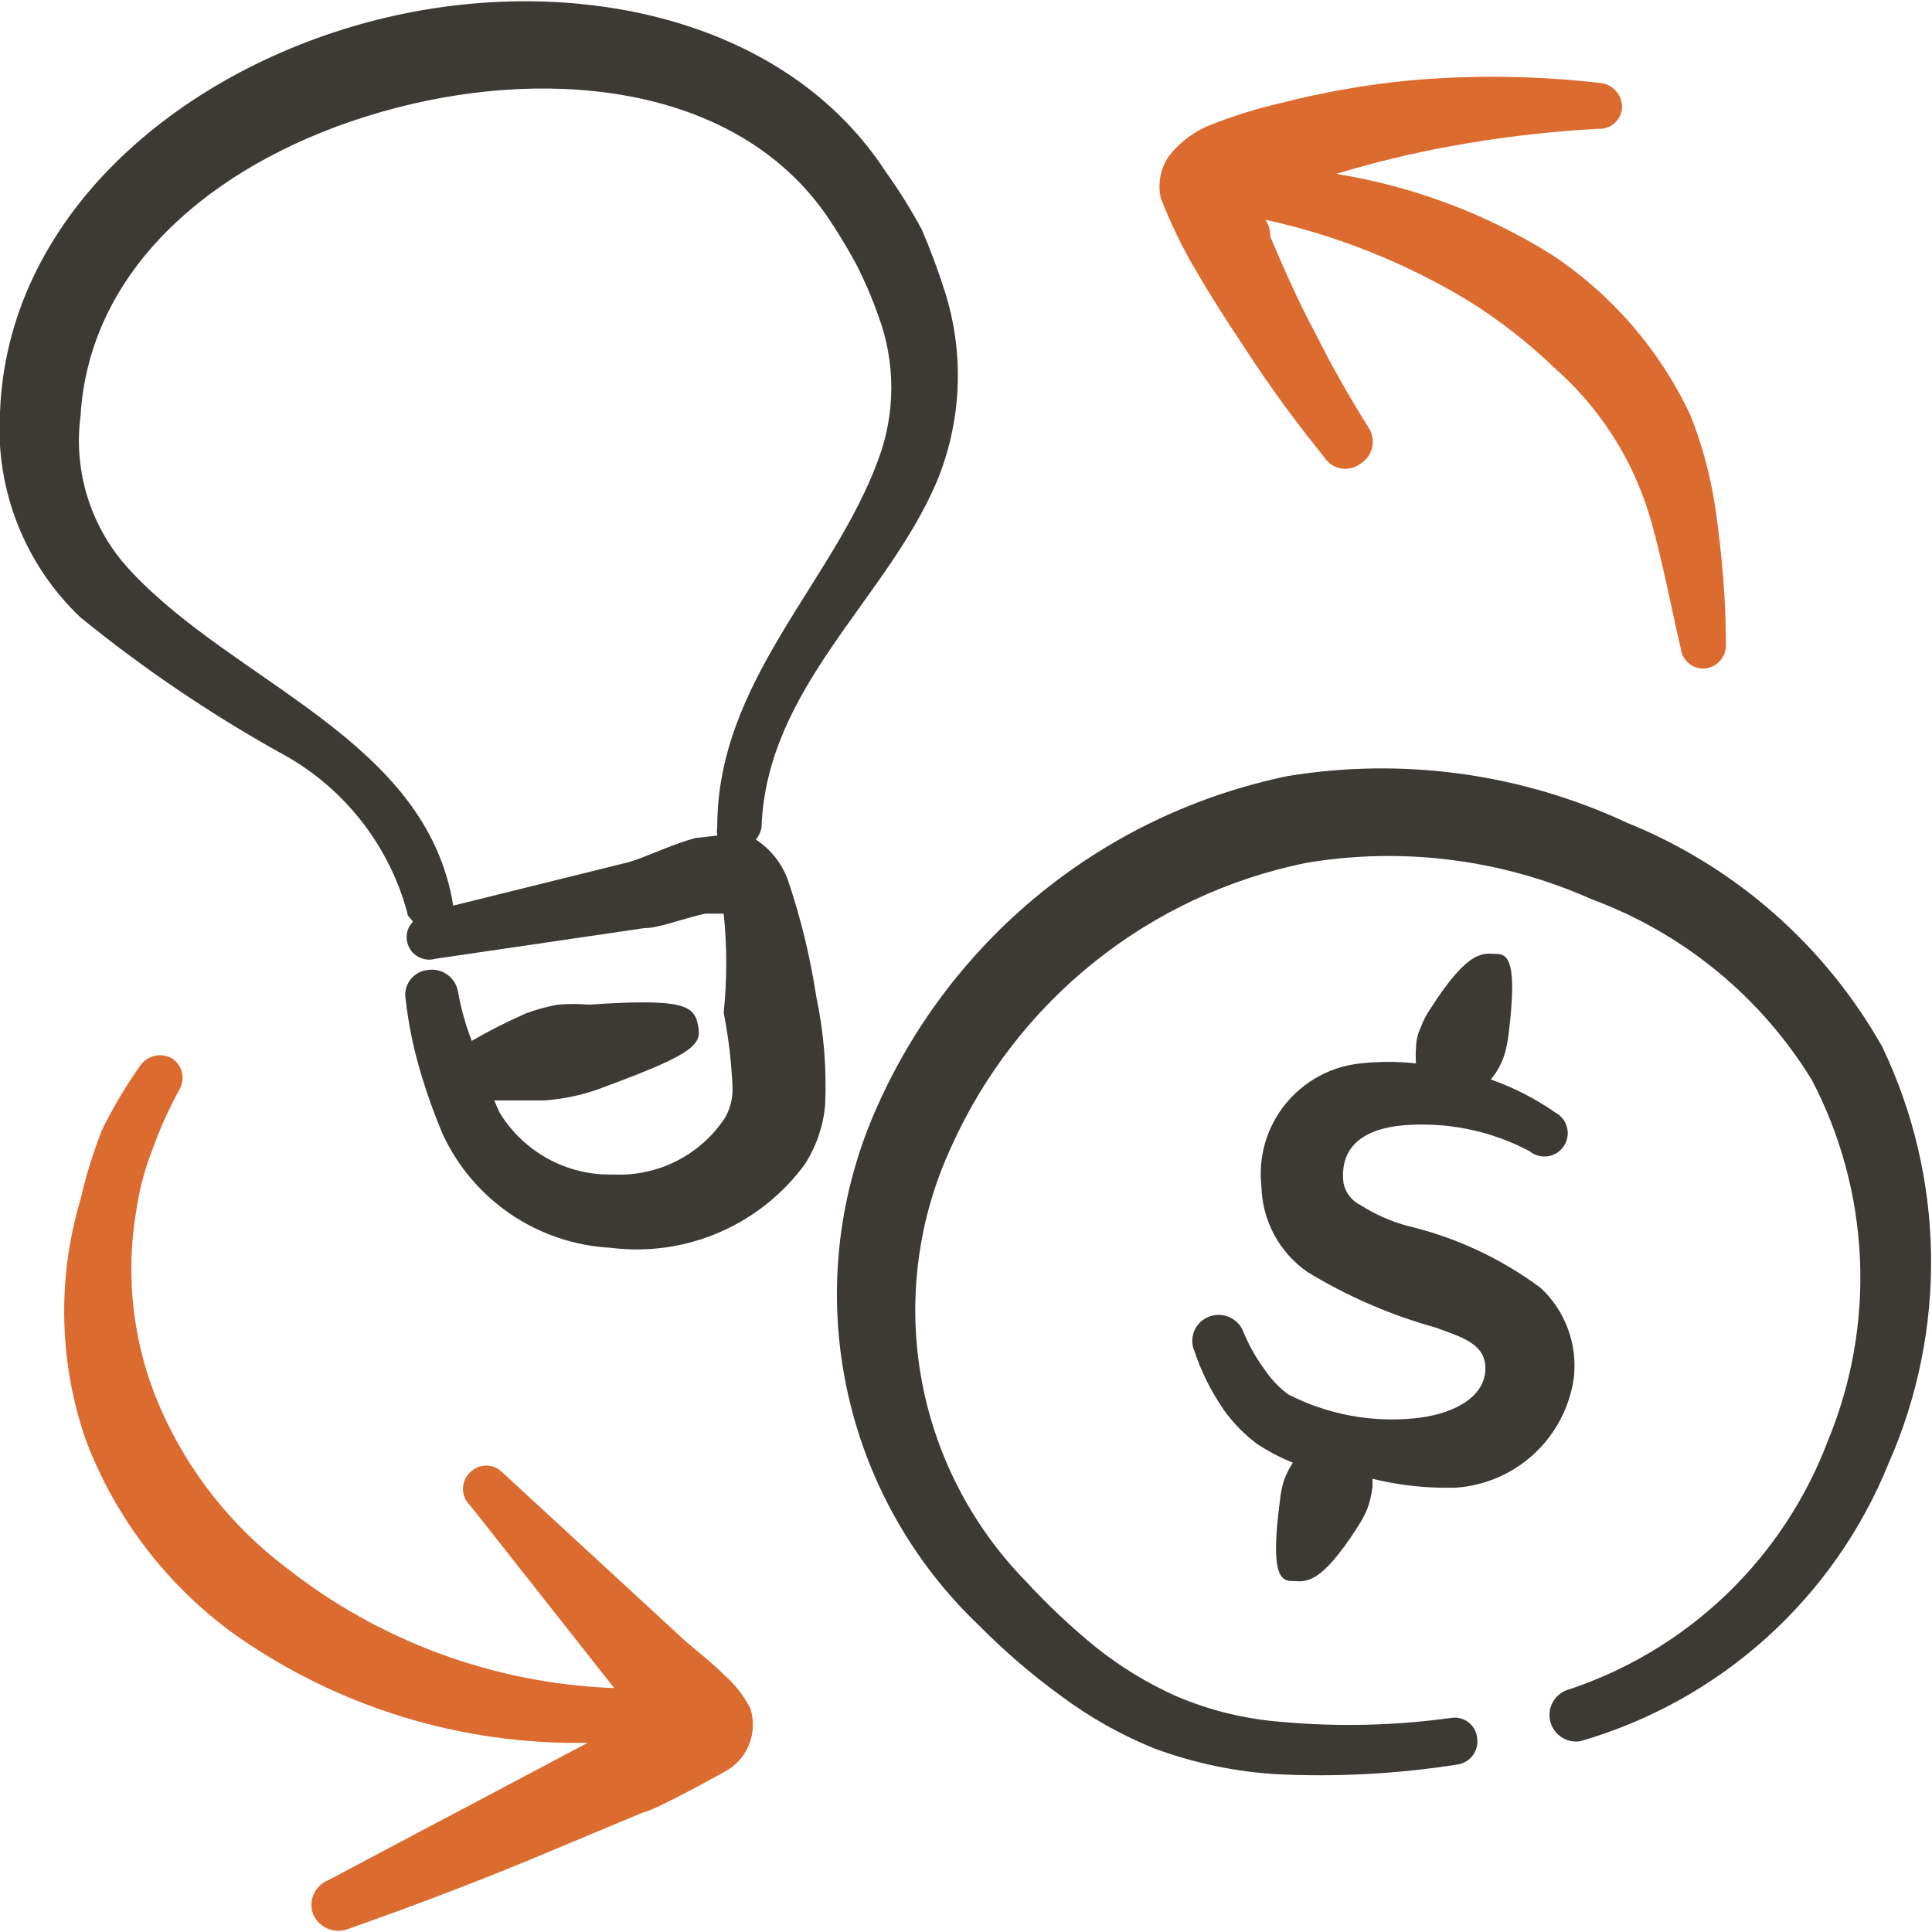
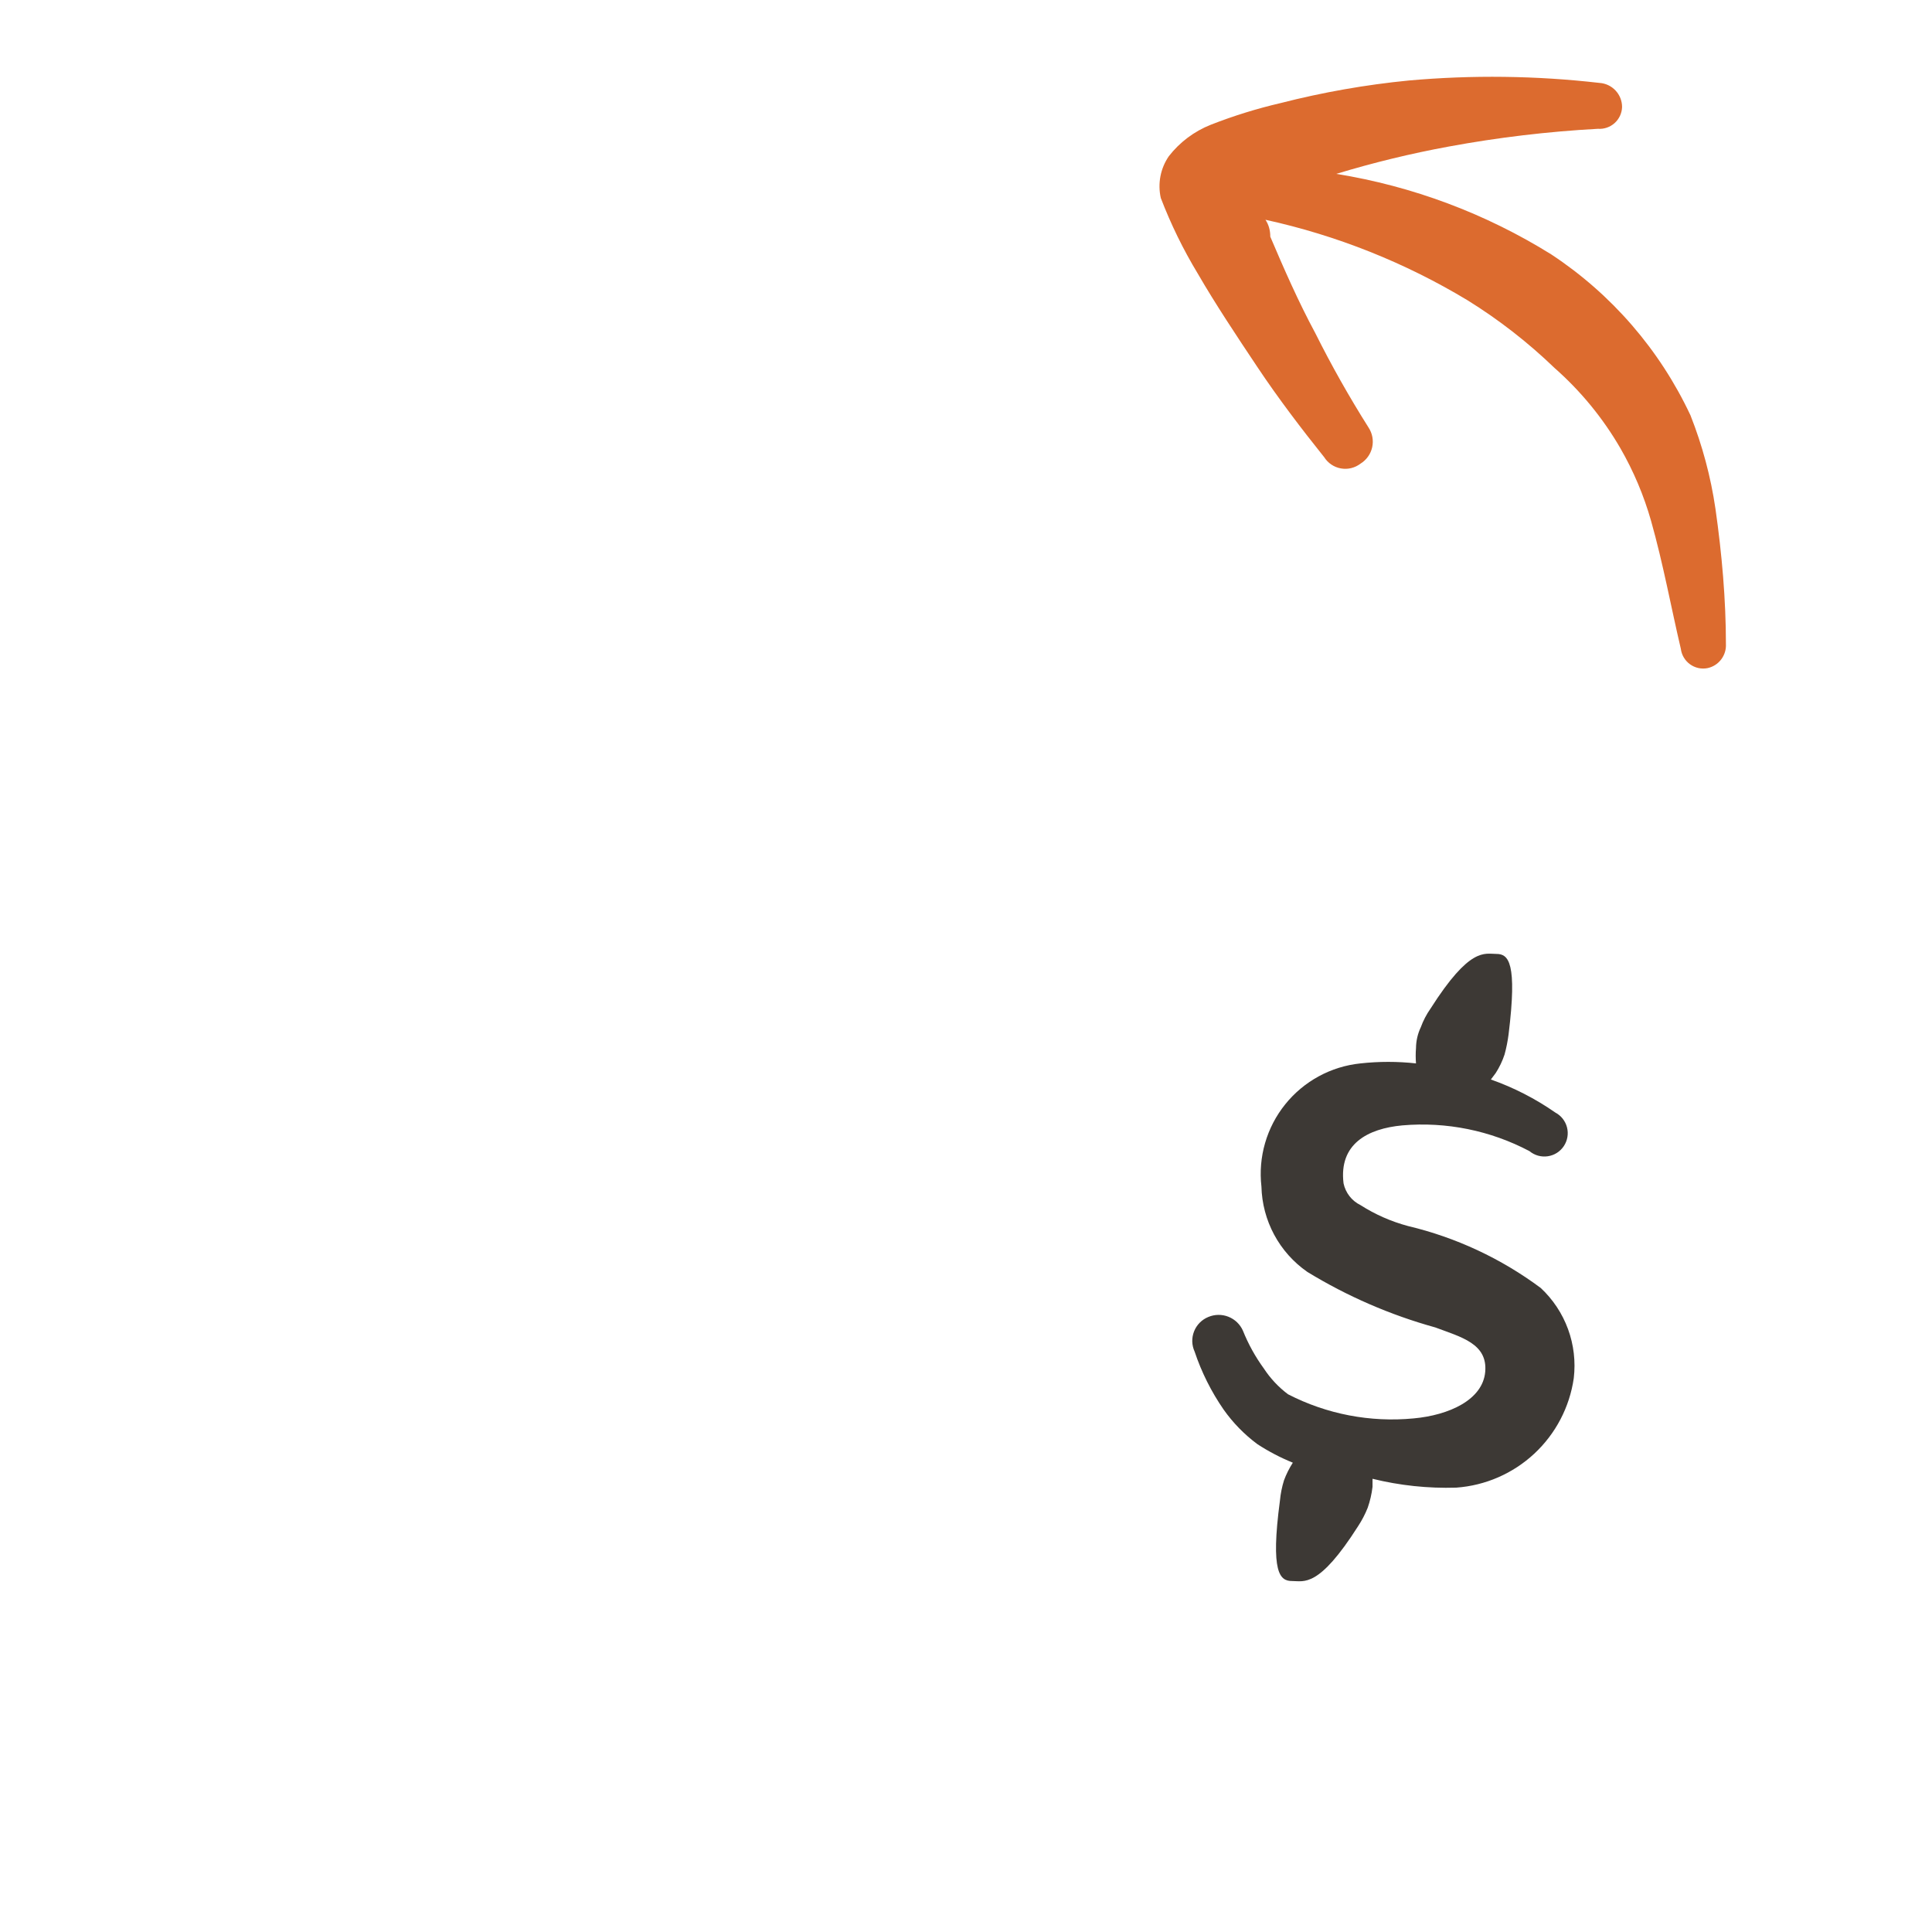
<svg xmlns="http://www.w3.org/2000/svg" width="96" height="96" viewBox="0 0 96 96" fill="none">
  <g clip-path="url(#clip0_1423_5374)">
    <path fill-rule="evenodd" clip-rule="evenodd" d="M72.36 73.92C73.808 73.816 75.177 73.22 76.24 72.23C77.302 71.24 77.994 69.917 78.2 68.48C78.297 67.657 78.2 66.823 77.915 66.044C77.63 65.266 77.166 64.566 76.56 64C74.592 62.535 72.347 61.487 69.96 60.92C69.125 60.696 68.329 60.346 67.6 59.88C67.387 59.776 67.201 59.624 67.055 59.437C66.91 59.25 66.809 59.032 66.76 58.8C66.52 56.84 67.96 56.08 69.68 55.92C71.866 55.73 74.06 56.174 76 57.2C76.125 57.304 76.271 57.38 76.427 57.424C76.584 57.467 76.747 57.478 76.908 57.454C77.069 57.431 77.223 57.374 77.36 57.287C77.497 57.2 77.615 57.085 77.705 56.95C77.795 56.815 77.856 56.662 77.883 56.502C77.911 56.342 77.904 56.178 77.864 56.02C77.824 55.863 77.751 55.716 77.651 55.588C77.55 55.461 77.424 55.356 77.28 55.28C76.292 54.592 75.216 54.04 74.08 53.64L74.32 53.32C74.505 53.033 74.653 52.724 74.76 52.4C74.85 52.072 74.916 51.738 74.96 51.4C75.4 47.84 74.96 47.4 74.36 47.4C73.76 47.4 73.04 47.04 71.08 50.12C70.881 50.404 70.719 50.714 70.6 51.04C70.445 51.365 70.364 51.72 70.36 52.08C70.34 52.333 70.34 52.587 70.36 52.84C69.443 52.739 68.517 52.739 67.6 52.84C66.873 52.915 66.169 53.133 65.527 53.482C64.886 53.831 64.32 54.303 63.862 54.873C63.404 55.442 63.064 56.096 62.861 56.798C62.658 57.499 62.597 58.234 62.68 58.96C62.7 59.796 62.917 60.616 63.313 61.353C63.709 62.089 64.273 62.722 64.96 63.2C66.942 64.411 69.082 65.34 71.32 65.96C72.6 66.44 73.92 66.76 73.8 68.16C73.68 69.56 72 70.32 70.24 70.48C68.088 70.686 65.922 70.27 64 69.28C63.529 68.926 63.123 68.493 62.8 68C62.377 67.419 62.027 66.787 61.76 66.12C61.62 65.804 61.361 65.556 61.039 65.428C60.717 65.301 60.359 65.305 60.04 65.44C59.88 65.505 59.735 65.602 59.613 65.725C59.492 65.848 59.396 65.994 59.333 66.155C59.269 66.316 59.239 66.487 59.243 66.66C59.248 66.833 59.288 67.003 59.36 67.16C59.702 68.183 60.187 69.153 60.8 70.04C61.265 70.699 61.832 71.279 62.48 71.76C63.036 72.122 63.625 72.43 64.24 72.68C64.062 72.957 63.914 73.251 63.8 73.56C63.699 73.885 63.632 74.221 63.6 74.56C63.12 78.16 63.6 78.56 64.2 78.56C64.8 78.56 65.52 78.92 67.48 75.84C67.671 75.55 67.832 75.242 67.96 74.92C68.078 74.583 68.158 74.234 68.2 73.88V73.48C69.56 73.815 70.96 73.963 72.36 73.92Z" fill="#3D3935" />
-     <path fill-rule="evenodd" clip-rule="evenodd" d="M39.16 43.76C38.868 42.921 38.305 42.204 37.56 41.72C37.7 41.545 37.796 41.34 37.84 41.12C38.08 34.2 44 29.84 46.52 24C47.783 20.991 47.939 17.633 46.96 14.52C46.626 13.461 46.239 12.42 45.8 11.4C45.263 10.402 44.662 9.44 44 8.52C38.92 0.72 28 -1.48 18.36 1.08C8.72 3.64 0.36 10.84 -8.67993e-07 20.48C-0.121 22.369 0.174 24.262 0.865 26.025C1.556 27.788 2.627 29.377 4 30.68C7.081 33.186 10.374 35.421 13.84 37.36C15.4 38.181 16.774 39.315 17.875 40.692C18.977 42.069 19.782 43.658 20.24 45.36C20.24 45.56 20.44 45.64 20.52 45.8C20.386 45.934 20.29 46.1 20.241 46.283C20.192 46.465 20.192 46.657 20.24 46.84C20.277 46.986 20.343 47.123 20.434 47.243C20.525 47.363 20.639 47.463 20.77 47.538C20.901 47.612 21.045 47.66 21.195 47.677C21.344 47.695 21.495 47.682 21.64 47.64L32 46.12C32.76 46.12 33.92 45.64 35.04 45.4H35.96C36.129 47.036 36.129 48.684 35.96 50.32C36.2 51.547 36.347 52.791 36.4 54.04C36.415 54.557 36.291 55.068 36.04 55.52C35.441 56.437 34.613 57.182 33.638 57.68C32.663 58.178 31.574 58.413 30.48 58.36C29.341 58.393 28.214 58.121 27.216 57.572C26.217 57.024 25.383 56.219 24.8 55.24L24.56 54.68C25.36 54.68 26.2 54.68 27.04 54.68C28.111 54.605 29.164 54.362 30.16 53.96C34.6 52.32 34.88 51.88 34.68 50.92C34.48 49.96 33.96 49.6 29.28 49.92C28.761 49.878 28.239 49.878 27.72 49.92C27.175 50.019 26.639 50.166 26.12 50.36C25.203 50.765 24.308 51.219 23.44 51.72C23.134 50.931 22.907 50.114 22.76 49.28C22.701 48.935 22.508 48.628 22.223 48.426C21.938 48.223 21.585 48.142 21.24 48.2C21.069 48.219 20.903 48.273 20.754 48.359C20.605 48.446 20.475 48.562 20.373 48.702C20.272 48.841 20.2 49 20.164 49.168C20.127 49.337 20.126 49.511 20.16 49.68C20.29 50.831 20.518 51.968 20.84 53.08C21.16 54.196 21.548 55.291 22 56.36C22.745 57.966 23.913 59.34 25.378 60.334C26.844 61.327 28.552 61.903 30.32 62C32.158 62.236 34.026 61.974 35.728 61.242C37.431 60.511 38.906 59.336 40 57.84C40.562 56.961 40.905 55.959 41 54.92C41.084 53.109 40.936 51.294 40.56 49.52C40.263 47.563 39.795 45.635 39.16 43.76ZM34.56 41.64C33.36 41.96 32.08 42.6 31.24 42.84L22.52 45C21.2 36.76 11.76 34 6.52 28.4C5.552 27.382 4.823 26.16 4.387 24.825C3.951 23.489 3.819 22.073 4 20.68C4.48 12.68 11.68 7.44 19.68 5.36C27.68 3.28 36.68 4.36 41.08 10.72C41.6 11.48 42.08 12.28 42.52 13.08C42.951 13.921 43.325 14.789 43.64 15.68C44.505 17.988 44.505 20.532 43.64 22.84C41.4 28.96 35.64 33.84 35.64 41.08C35.617 41.226 35.617 41.374 35.64 41.52L34.56 41.64Z" fill="#3D3935" />
-     <path fill-rule="evenodd" clip-rule="evenodd" d="M93.52 52C90.673 46.966 86.203 43.045 80.84 40.88C75.587 38.432 69.719 37.624 64 38.56C59.475 39.489 55.243 41.498 51.663 44.416C48.083 47.335 45.262 51.076 43.44 55.32C41.6 59.593 41.115 64.327 42.053 68.884C42.99 73.441 45.303 77.6 48.68 80.8C49.919 82.052 51.257 83.202 52.68 84.24C54.12 85.318 55.693 86.205 57.36 86.88C59.313 87.604 61.361 88.035 63.44 88.16C66.435 88.306 69.438 88.145 72.4 87.68C72.553 87.66 72.7 87.611 72.834 87.533C72.967 87.456 73.084 87.353 73.177 87.23C73.27 87.107 73.338 86.967 73.376 86.817C73.414 86.668 73.422 86.513 73.4 86.36C73.385 86.209 73.34 86.062 73.267 85.929C73.194 85.796 73.094 85.679 72.975 85.585C72.855 85.492 72.718 85.424 72.57 85.385C72.424 85.346 72.27 85.338 72.12 85.36C69.323 85.748 66.492 85.815 63.68 85.56C61.875 85.423 60.105 84.991 58.44 84.28C57.009 83.639 55.665 82.819 54.44 81.84C53.204 80.83 52.041 79.734 50.96 78.56C48.227 75.759 46.411 72.192 45.753 68.334C45.096 64.475 45.629 60.508 47.28 56.96C48.888 53.386 51.322 50.246 54.382 47.797C57.442 45.349 61.04 43.664 64.88 42.88C69.687 42.067 74.628 42.693 79.08 44.68C83.641 46.364 87.501 49.534 90.04 53.68C91.469 56.422 92.281 59.443 92.419 62.532C92.558 65.62 92.019 68.702 90.84 71.56C89.741 74.48 87.998 77.115 85.74 79.269C83.483 81.423 80.769 83.04 77.8 84C77.503 84.125 77.262 84.355 77.122 84.646C76.983 84.937 76.955 85.269 77.043 85.579C77.132 85.889 77.331 86.156 77.603 86.33C77.875 86.503 78.201 86.571 78.52 86.52C81.953 85.532 85.116 83.776 87.77 81.385C90.424 78.994 92.5 76.031 93.84 72.72C95.287 69.448 96.007 65.902 95.952 62.325C95.897 58.748 95.067 55.226 93.52 52Z" fill="#3D3935" />
    <path fill-rule="evenodd" clip-rule="evenodd" d="M62.48 18.24C63.52 19.8 64.68 21.32 65.8 22.72C65.892 22.865 66.013 22.989 66.156 23.085C66.299 23.181 66.46 23.246 66.63 23.276C66.799 23.306 66.973 23.301 67.14 23.26C67.307 23.219 67.463 23.145 67.6 23.04C67.747 22.95 67.874 22.832 67.974 22.692C68.075 22.552 68.145 22.393 68.183 22.225C68.22 22.057 68.223 21.883 68.192 21.714C68.16 21.545 68.095 21.384 68 21.24C67.04 19.72 66.16 18.16 65.36 16.56C64.52 15 63.8 13.36 63.12 11.76C63.12 11.44 63.04 11.16 62.88 10.92C66.423 11.696 69.814 13.047 72.92 14.92C74.475 15.884 75.923 17.011 77.24 18.28C78.543 19.427 79.651 20.778 80.52 22.28C81.172 23.413 81.682 24.622 82.04 25.88C82.64 28 83.04 30.2 83.52 32.24C83.539 32.392 83.589 32.538 83.667 32.669C83.745 32.801 83.849 32.916 83.972 33.005C84.096 33.095 84.237 33.159 84.386 33.193C84.535 33.226 84.69 33.228 84.84 33.2C85.112 33.143 85.354 32.991 85.522 32.77C85.691 32.55 85.775 32.277 85.76 32C85.76 29.8 85.56 27.52 85.24 25.28C85.007 23.691 84.59 22.134 84 20.64C82.475 17.386 80.08 14.617 77.08 12.64C73.821 10.611 70.19 9.251 66.4 8.64C68.239 8.081 70.109 7.627 72 7.28C74.445 6.829 76.917 6.535 79.4 6.4C79.55 6.411 79.701 6.391 79.844 6.342C79.987 6.293 80.118 6.216 80.23 6.115C80.342 6.015 80.432 5.892 80.496 5.755C80.56 5.619 80.595 5.471 80.6 5.32C80.601 5.015 80.485 4.721 80.277 4.499C80.069 4.276 79.784 4.14 79.48 4.12C76.332 3.759 73.156 3.719 70 4C67.855 4.211 65.728 4.585 63.64 5.12C62.455 5.395 61.292 5.756 60.16 6.2C59.34 6.526 58.622 7.064 58.08 7.76C57.873 8.06 57.731 8.4 57.662 8.758C57.593 9.116 57.599 9.484 57.68 9.84C58.181 11.146 58.796 12.404 59.52 13.6C60.4 15.12 61.44 16.68 62.48 18.24Z" fill="#DC6B2F" />
-     <path fill-rule="evenodd" clip-rule="evenodd" d="M36 83.24C35.24 82.48 34.2 81.72 33.64 81.16L24.96 73.16C24.856 73.054 24.731 72.969 24.594 72.911C24.456 72.854 24.309 72.824 24.16 72.824C24.011 72.824 23.863 72.854 23.726 72.911C23.589 72.969 23.464 73.054 23.36 73.16C23.247 73.265 23.157 73.392 23.096 73.533C23.035 73.674 23.003 73.826 23.003 73.98C23.003 74.134 23.035 74.286 23.096 74.427C23.157 74.568 23.247 74.695 23.36 74.8L30.52 83.88C24.581 83.663 18.865 81.561 14.2 77.88C11.503 75.834 9.37 73.136 8 70.04C6.64 66.964 6.209 63.558 6.76 60.24C6.904 59.185 7.172 58.151 7.56 57.16C7.925 56.142 8.366 55.152 8.88 54.2C9.048 53.945 9.109 53.634 9.049 53.334C8.989 53.035 8.813 52.771 8.56 52.6C8.297 52.446 7.986 52.397 7.689 52.464C7.392 52.531 7.131 52.708 6.96 52.96C6.252 53.963 5.623 55.019 5.08 56.12C4.632 57.251 4.271 58.414 4 59.6C2.831 63.53 2.929 67.729 4.28 71.6C5.749 75.447 8.306 78.783 11.64 81.2C16.769 84.825 22.921 86.716 29.2 86.6L16.28 93.44C15.966 93.573 15.716 93.822 15.582 94.135C15.448 94.448 15.44 94.801 15.56 95.12C15.701 95.446 15.964 95.704 16.293 95.839C16.622 95.973 16.991 95.974 17.32 95.84C20.28 94.8 23.24 93.68 26.16 92.48L32 90.04C32.32 90.04 35 88.6 36 88.04C36.553 87.75 36.984 87.273 37.218 86.694C37.453 86.116 37.475 85.473 37.28 84.88C36.959 84.259 36.525 83.703 36 83.24Z" fill="#DC6B2F" />
  </g>
  <defs>
    <clipPath id="clip0_1423_5374">
      <rect width="96" height="96" fill="white" />
    </clipPath>
  </defs>
</svg>